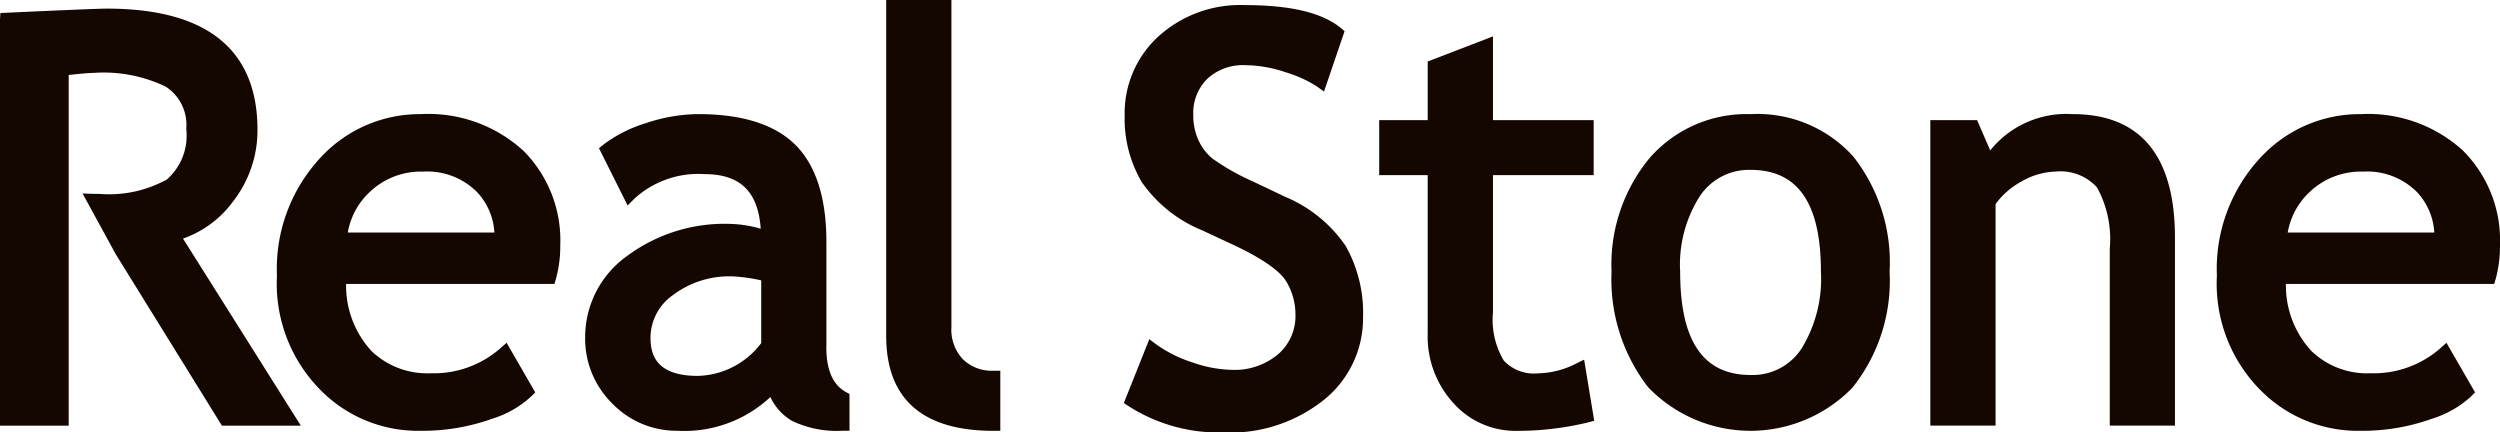
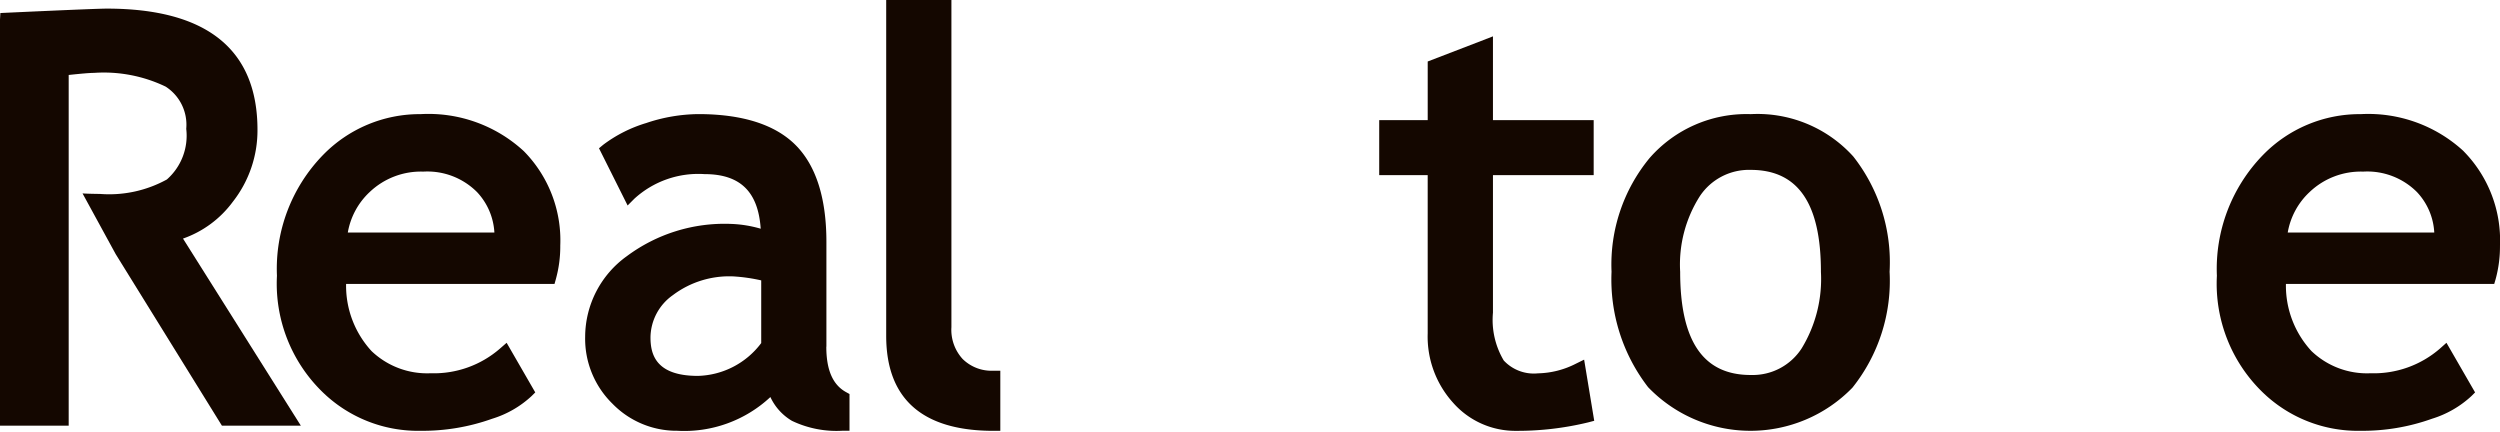
<svg xmlns="http://www.w3.org/2000/svg" width="155.671" height="26.928" viewBox="0 0 155.671 26.928">
  <g transform="translate(-99.773 -31.588)">
    <path d="M286.045,26.032a6.528,6.528,0,0,0,3.108-2.3,7.193,7.193,0,0,0,1.53-4.474c0-5.005-3.161-7.546-9.391-7.546-.752,0-6.618.275-6.618.275l-.024.406V37.68h4.277V15.844c.756-.08,1.29-.129,1.566-.129a8.884,8.884,0,0,1,4.471.854,2.822,2.822,0,0,1,1.283,2.63,3.634,3.634,0,0,1-1.205,3.152,7.451,7.451,0,0,1-4.179.9c-.246,0-.819-.013-1.073-.031l2.059,3.771,6.618,10.689h4.915L286.044,26.03Z" transform="translate(-174.877 20.412)" fill="#140700" />
    <path d="M378.78,47.972a8.406,8.406,0,0,0-6.1,2.55,10.163,10.163,0,0,0-2.863,7.517,9.409,9.409,0,0,0,2.805,7.206,8.516,8.516,0,0,0,6.129,2.445,12.879,12.879,0,0,0,4.473-.752,6.324,6.324,0,0,0,2.448-1.41l.23-.228-1.783-3.09-.4.348a6.271,6.271,0,0,1-4.333,1.549,5.013,5.013,0,0,1-3.677-1.379,6.007,6.007,0,0,1-1.586-4.181H387.1l.087-.31a7.608,7.608,0,0,0,.272-2.082,7.906,7.906,0,0,0-2.269-5.877,8.76,8.76,0,0,0-6.406-2.307Zm-4.551,7.374a4.493,4.493,0,0,1,1.368-2.528,4.625,4.625,0,0,1,3.336-1.267,4.364,4.364,0,0,1,3.349,1.281,4,4,0,0,1,1.075,2.514h-9.13Z" transform="translate(-252.799 -9.277)" fill="#140700" />
    <path d="M490.748,62.457V55.926c0-2.72-.645-4.75-1.919-6.028s-3.316-1.928-6.06-1.928a10.411,10.411,0,0,0-3.24.556,8.526,8.526,0,0,0-2.677,1.352l-.265.219,1.783,3.563.42-.422a5.9,5.9,0,0,1,4.367-1.531c2.227,0,3.342,1.095,3.5,3.4a7.5,7.5,0,0,0-1.863-.3,10.185,10.185,0,0,0-6.468,2.006,6.2,6.2,0,0,0-2.6,5.02,5.662,5.662,0,0,0,1.707,4.177,5.565,5.565,0,0,0,4.027,1.678,7.85,7.85,0,0,0,5.8-2.1,3.36,3.36,0,0,0,1.343,1.482h0a6.429,6.429,0,0,0,3.155.616h.428V65.4l-.223-.123c-.823-.458-1.221-1.381-1.221-2.827Zm-4.059-4.139v3.909a5.088,5.088,0,0,1-3.947,2.044c-2.644,0-2.948-1.372-2.948-2.4a3.261,3.261,0,0,1,1.4-2.633,5.828,5.828,0,0,1,3.76-1.162,10.628,10.628,0,0,1,1.734.248Z" transform="translate(-339.516 -9.277)" fill="#140700" />
    <path d="M583.915,31.13a2.69,2.69,0,0,1-.714-2V8.76H579.14V29.675c0,3.918,2.247,5.912,6.68,5.912h.426V31.843h-.426a2.556,2.556,0,0,1-1.9-.71Z" transform="translate(-424.185 22.828)" fill="#140700" />
-     <path d="M670.86,22.455l-2.033-.968a14.259,14.259,0,0,1-2.514-1.423,3.192,3.192,0,0,1-.875-1.16,3.714,3.714,0,0,1-.315-1.559,3,3,0,0,1,.861-2.233,3.268,3.268,0,0,1,2.419-.859,7.956,7.956,0,0,1,2.443.431,7.716,7.716,0,0,1,1.952.877l.466.332,1.281-3.76-.226-.19c-1.167-.962-3.133-1.433-6.013-1.433a7.579,7.579,0,0,0-5.355,1.952,6.486,6.486,0,0,0-2.1,4.935,7.751,7.751,0,0,0,1.076,4.152,8.462,8.462,0,0,0,3.748,2.985l2.006.935c2.137,1.011,2.918,1.754,3.2,2.2a3.952,3.952,0,0,1,.605,2.113,3.138,3.138,0,0,1-1.066,2.457,4.2,4.2,0,0,1-2.919.982,7.737,7.737,0,0,1-2.409-.455,8.029,8.029,0,0,1-2.258-1.118l-.448-.333L660.8,35.287l.288.192a10.428,10.428,0,0,0,5.9,1.642,9.344,9.344,0,0,0,6.307-2.059,6.509,6.509,0,0,0,2.4-5.082,8.5,8.5,0,0,0-1.089-4.484,8.565,8.565,0,0,0-3.75-3.045Z" transform="translate(-491.047 21.395)" fill="#140700" />
    <path d="M760.787,41.634a5.42,5.42,0,0,1-2.359.6,2.556,2.556,0,0,1-2.133-.8,4.944,4.944,0,0,1-.672-2.978V29.891h6.272V26.467h-6.272V21.25l-.582.227-3.481,1.339v3.653H748.54v3.423h3.019v9.859a6.143,6.143,0,0,0,1.589,4.322,5.163,5.163,0,0,0,3.929,1.742,18.648,18.648,0,0,0,4.471-.526l.381-.1-.629-3.808-.515.254Z" transform="translate(-562.886 12.601)" fill="#140700" />
    <path d="M837.034,47.98a8.015,8.015,0,0,0-6.294,2.733,10.423,10.423,0,0,0-2.37,7.082,10.968,10.968,0,0,0,2.276,7.186,8.842,8.842,0,0,0,12.724.031,10.661,10.661,0,0,0,2.314-7.216,10.658,10.658,0,0,0-2.262-7.18A8.039,8.039,0,0,0,837.034,47.98Zm0,16.243c-2.952,0-4.391-2.1-4.391-6.428a7.911,7.911,0,0,1,1.231-4.715h0a3.677,3.677,0,0,1,3.159-1.629c2.943,0,4.375,2.075,4.375,6.343a8.29,8.29,0,0,1-1.2,4.772,3.626,3.626,0,0,1-3.171,1.656Z" transform="translate(-628.249 -9.285)" fill="#140700" />
-     <path d="M946.746,47.972a6.076,6.076,0,0,0-5.116,2.26c-.3-.69-.817-1.888-.817-1.888H937.9V67.368h4.063V53.573a4.79,4.79,0,0,1,1.629-1.414,4.43,4.43,0,0,1,2.106-.609,3.057,3.057,0,0,1,2.586.991,6.717,6.717,0,0,1,.79,3.813V67.367h4.059V55.67c0-5.107-2.146-7.7-6.385-7.7Z" transform="translate(-717.929 -9.277)" fill="#140700" />
    <path d="M1051.724,50.287a8.759,8.759,0,0,0-6.4-2.307,8.409,8.409,0,0,0-6.1,2.55,10.17,10.17,0,0,0-2.864,7.517,9.408,9.408,0,0,0,2.8,7.206,8.514,8.514,0,0,0,6.131,2.445,12.835,12.835,0,0,0,4.468-.752,6.361,6.361,0,0,0,2.45-1.41l.229-.228-1.783-3.09-.391.348a6.285,6.285,0,0,1-4.338,1.549,5,5,0,0,1-3.674-1.379,6,6,0,0,1-1.593-4.181h12.97l.091-.31a7.755,7.755,0,0,0,.268-2.082,7.906,7.906,0,0,0-2.269-5.877Zm-10.953,5.067a4.482,4.482,0,0,1,1.368-2.528,4.623,4.623,0,0,1,3.333-1.267,4.369,4.369,0,0,1,3.353,1.281,3.98,3.98,0,0,1,1.071,2.514Z" transform="translate(-798.545 -9.285)" fill="#140700" />
  </g>
</svg>